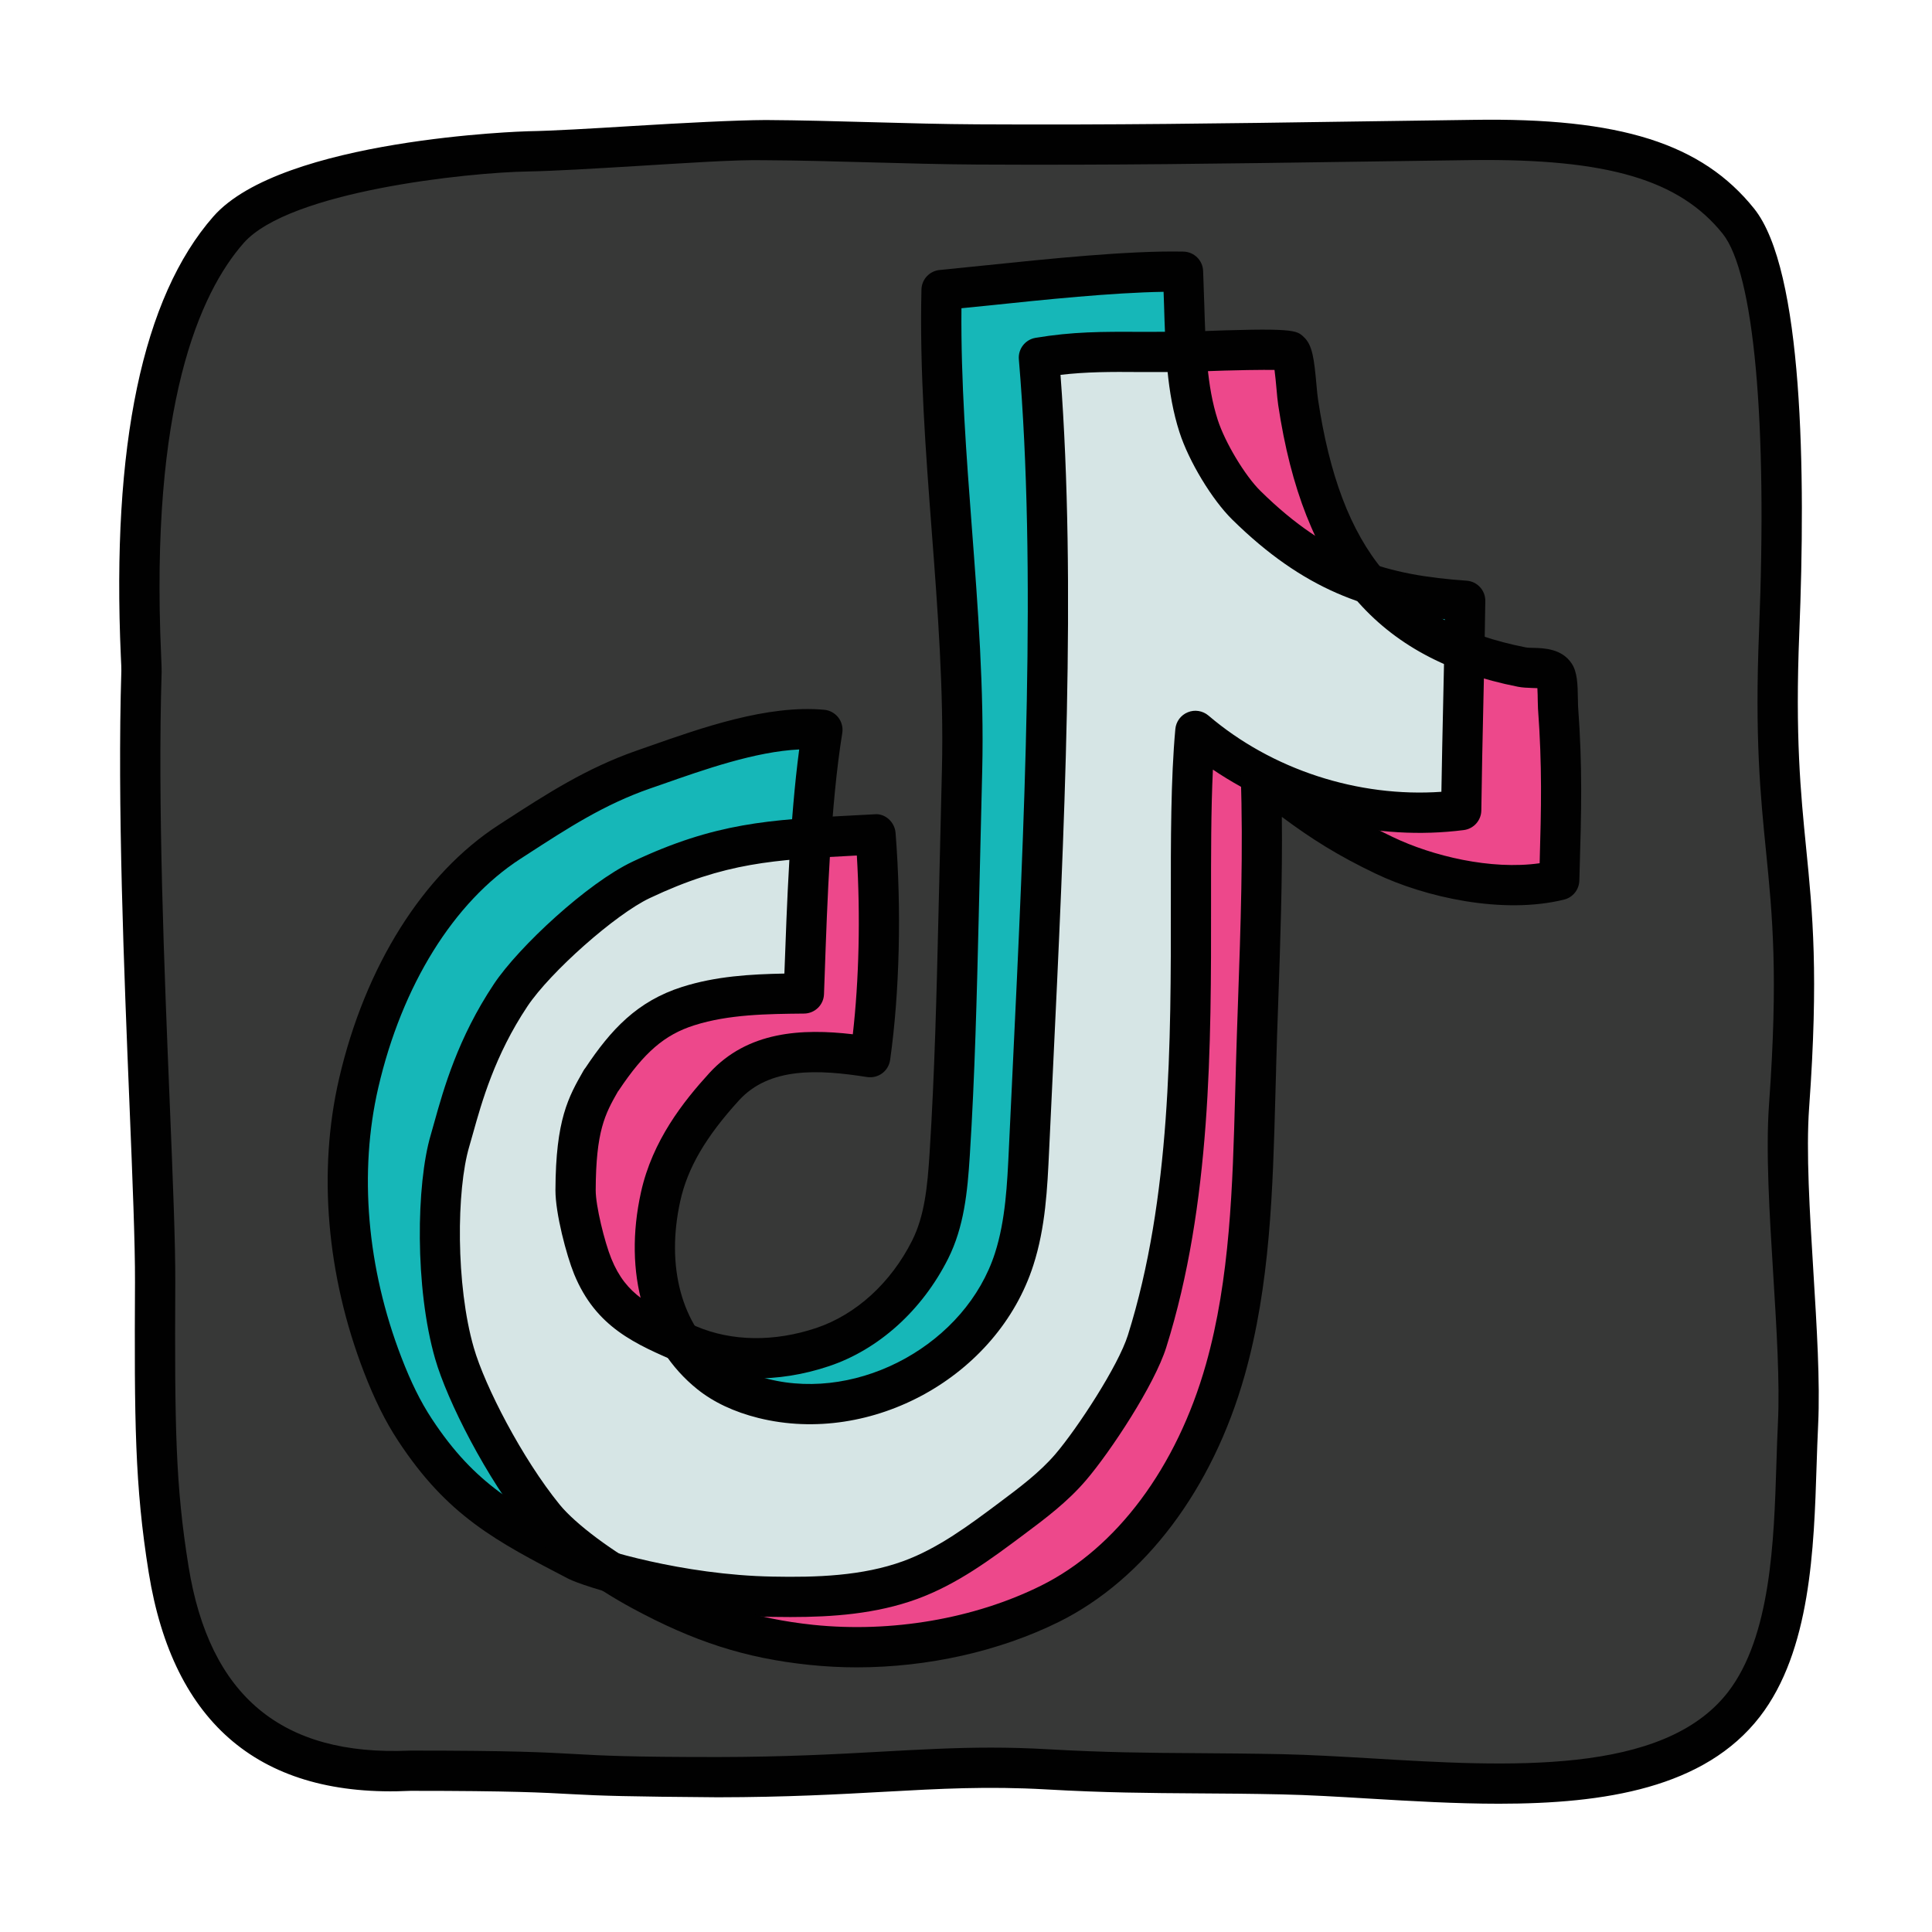
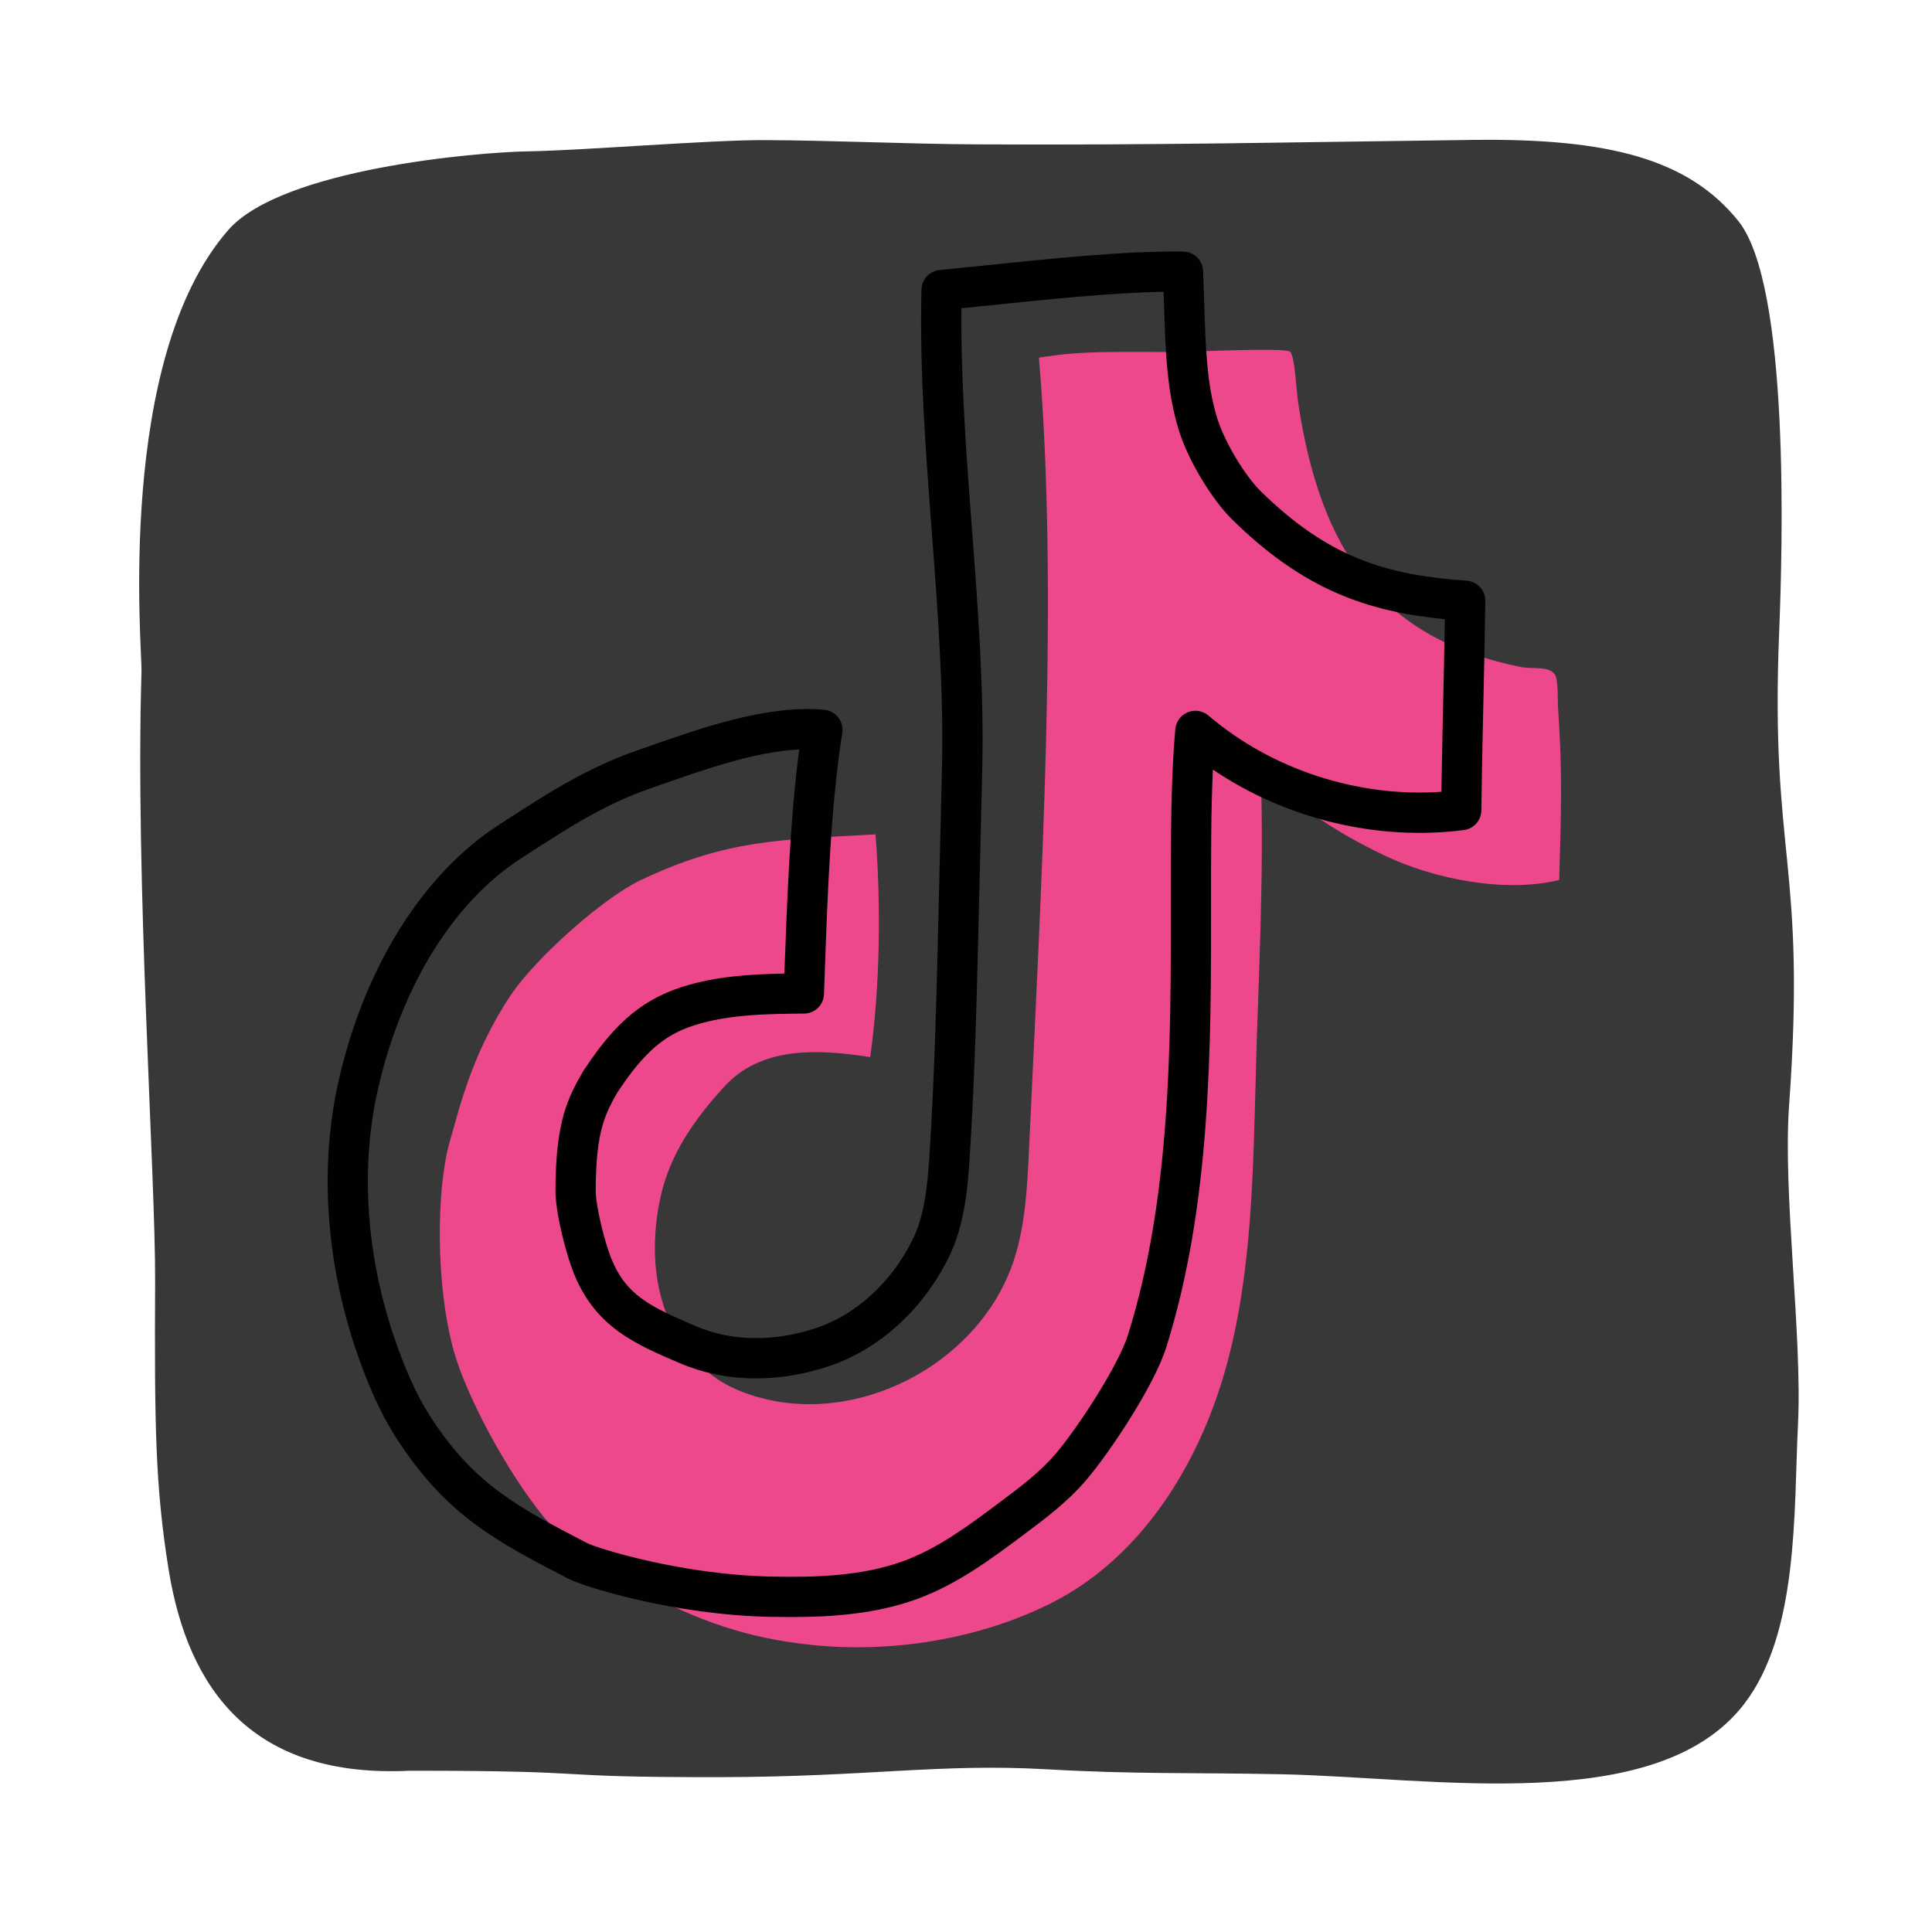
<svg xmlns="http://www.w3.org/2000/svg" x="0px" y="0px" width="480" height="480" viewBox="0 0 48 48">
  <path fill="#373837" d="M10.19,43.993c5,0,3.146,0.164,7.645,0.16c3.752-0.004,5.49-0.348,8.18-0.195 c2.228,0.127,3.598,0.077,5.83,0.123c3.752,0.078,9.32,1.059,11.482-1.738c1.367-1.768,1.236-4.792,1.344-6.964 c0.108-2.172-0.378-5.738-0.222-7.907c0.439-6.082-0.475-6.14-0.246-11.774c0.083-2.056,0.275-8.6-1.013-10.205 c-1.24-1.545-3.227-2.06-6.598-2.017c-4.447,0.057-7.87,0.134-12.317,0.111c-1.699-0.009-3.553-0.098-5.253-0.106 c-1.371-0.007-4.528,0.257-5.899,0.279c-1.275,0.02-6.118,0.435-7.447,1.95c-2.814,3.208-2.143,10.432-2.16,10.968 c-0.161,5.172,0.35,12.527,0.338,15.177c-0.016,3.513-0.001,5.052,0.335,7.138C4.674,41.996,6.281,44.186,10.19,43.993" />
  <path fill="#ed488b" d="M31.205,26.563c-0.074,2.492-0.084,5.07-0.762,7.47s-2.123,4.703-4.357,5.812 c-1.789,0.888-3.945,1.23-5.931,1.022c-1.586-0.166-2.821-0.598-4.224-1.358c-0.905-0.49-1.938-1.225-2.414-1.81 c-0.981-1.207-1.93-3.053-2.225-4.073c-0.49-1.697-0.446-4.156-0.113-5.28c0.223-0.755,0.528-2.15,1.509-3.62 c0.598-0.896,2.269-2.406,3.243-2.866c2.135-1.009,3.463-0.999,5.821-1.13c0.138,1.751,0.113,3.795-0.132,5.534 c-1.376-0.217-2.732-0.246-3.628,0.736c-0.736,0.806-1.344,1.666-1.579,2.732c-0.359,1.624-0.073,3.356,1.225,4.396 c0.383,0.307,0.849,0.498,1.325,0.618c2.538,0.639,5.434-0.969,6.234-3.461c0.28-0.873,0.325-1.802,0.368-2.718 c0.309-6.639,0.738-13.873,0.247-19.681c1.166-0.193,1.954-0.128,3.63-0.144c0.153-0.002,2.497-0.11,2.608-0.005 c0.125,0.118,0.151,0.921,0.201,1.257c0.54,3.602,1.985,5.877,5.558,6.581c0.262,0.052,0.679-0.037,0.824,0.187 c0.086,0.132,0.064,0.651,0.075,0.808c0.116,1.59,0.076,2.701,0.03,4.294c-1.336,0.327-3.105-0.018-4.346-0.612 c-1.241-0.594-1.995-1.141-3.069-2.001c0.09,2.407-0.064,5.191-0.12,7.312" />
-   <path fill="#16b7b8" d="M14.951,26.814c-0.359,0.63-0.645,1.099-0.65,2.756c-0.001,0.477,0.246,1.454,0.427,1.895 c0.461,1.125,1.258,1.472,2.376,1.949c1.053,0.449,2.252,0.418,3.337,0.053c1.164-0.391,2.117-1.322,2.668-2.419 c0.363-0.723,0.435-1.554,0.486-2.362c0.127-1.984,0.175-3.972,0.222-5.96c0.029-1.201,0.058-2.401,0.086-3.602 c0.095-3.962-0.541-8.018-0.446-11.981c1.664-0.161,4.297-0.794,5.969-0.759c0.062,1.456-0.01,3.074,0.354,4.202 c0.199,0.617,0.724,1.512,1.186,1.966c1.851,1.822,3.473,2.234,5.437,2.371c-0.026,1.959-0.072,3.241-0.099,5.2 c-2.346,0.301-4.805-0.431-6.605-1.965c-0.352,3.85,0.411,10.04-1.199,15.163c-0.266,0.848-1.319,2.45-1.896,3.126 c-0.422,0.495-0.948,0.889-1.469,1.278c-0.791,0.592-1.598,1.192-2.526,1.53c-1.085,0.395-2.267,0.433-3.421,0.413 c-2.353-0.041-4.526-0.73-4.833-0.89c-1.835-0.953-2.913-1.533-4.048-3.261c-0.331-0.504-0.585-1.055-0.802-1.618 c-0.853-2.215-1.129-4.678-0.594-6.99c0.534-2.312,1.733-4.57,3.725-5.86c1.111-0.719,1.919-1.384,3.168-1.82 c1.331-0.464,3.18-1.253,4.584-1.123c-0.316,1.958-0.344,4.591-0.415,6.573c-0.968,0.01-1.952,0.022-2.874,0.314 c-0.922,0.293-1.501,0.857-2.14,1.816" />
-   <path fill="#d6e5e5" d="M32.828,13.976c-0.609-0.34-1.221-0.792-1.86-1.422c-0.462-0.455-0.987-1.35-1.186-1.967 c-0.203-0.63-0.34-1.207-0.433-1.846c-1.608,0.013-2.393-0.045-3.536,0.144c0.49,5.808,0.062,13.042-0.248,19.681 c-0.043,0.916-0.088,1.845-0.368,2.718c-0.8,2.492-3.695,4.1-6.234,3.461c-0.476-0.12-0.942-0.311-1.325-0.618 c-0.256-0.205-0.454-0.467-0.624-0.752c-1.069-0.457-1.837-0.816-2.285-1.91c-0.181-0.442-0.429-1.418-0.427-1.895 c0.005-1.657,0.291-2.127,0.65-2.756l0.007-0.001c0.639-0.959,1.218-1.523,2.14-1.816c0.922-0.293,1.907-0.305,2.874-0.314 c0.046-1.292,0.15-2.581,0.301-3.864c-1.488,0.119-2.874,0.347-4.343,1.041c-0.974,0.46-2.646,1.97-3.243,2.866 c-0.981,1.471-1.285,2.866-1.509,3.62c-0.332,1.124-0.377,3.583,0.113,5.28c0.295,1.02,1.245,2.866,2.225,4.073 c0.346,0.426,0.988,0.93,1.66,1.362c0.904,0.257,2.415,0.582,4.011,0.61c1.155,0.02,2.336-0.019,3.421-0.413 c0.929-0.338,1.735-0.938,2.527-1.53c0.521-0.39,1.046-0.784,1.469-1.278c0.577-0.676,1.629-2.278,1.896-3.126 C30.111,28.2,29.348,22.01,29.7,18.16c1.8,1.534,4.259,2.266,6.605,1.965c0.02-1.505,0.052-2.612,0.078-3.932 C34.974,15.719,33.755,14.98,32.828,13.976z" />
  <path fill="#010101" d="M19.64,40.175c-0.154,0-0.308-0.001-0.46-0.004c-2.47-0.043-4.706-0.765-5.054-0.945 c-1.813-0.942-3.01-1.564-4.236-3.431c-0.316-0.48-0.586-1.025-0.851-1.713c-0.926-2.405-1.145-4.991-0.615-7.282 c0.646-2.793,2.09-5.09,3.963-6.302l0.149-0.097c1.046-0.678,2.034-1.317,3.283-1.753l0.303-0.106 c1.313-0.462,2.947-1.037,4.356-0.908c0.138,0.013,0.264,0.082,0.349,0.191s0.121,0.25,0.099,0.387 c-0.288,1.783-0.372,4.146-0.438,6.043L20.472,24.7c-0.009,0.268-0.227,0.479-0.495,0.482c-0.919,0.009-1.871,0.019-2.728,0.291 c-0.738,0.234-1.246,0.673-1.875,1.616c-0.008,0.012-0.016,0.023-0.025,0.034c-0.317,0.556-0.544,0.978-0.549,2.448 c-0.001,0.384,0.219,1.286,0.39,1.704c0.37,0.903,0.946,1.182,2.109,1.678c0.88,0.375,1.939,0.39,2.982,0.04 c0.986-0.331,1.854-1.122,2.38-2.17c0.313-0.623,0.382-1.352,0.434-2.17c0.127-1.985,0.175-3.996,0.221-5.939l0.086-3.602 c0.047-1.956-0.105-3.966-0.253-5.909c-0.149-1.968-0.304-4.003-0.256-6.009c0.006-0.253,0.2-0.462,0.452-0.486l1.105-0.112 c1.597-0.165,3.587-0.373,4.952-0.345c0.264,0.006,0.478,0.215,0.489,0.479l0.028,0.808c0.034,1.099,0.062,2.047,0.336,2.896 c0.182,0.562,0.677,1.387,1.061,1.764c1.712,1.686,3.174,2.093,5.121,2.229c0.265,0.019,0.469,0.24,0.465,0.506 c-0.013,0.981-0.031,1.793-0.05,2.604c-0.018,0.81-0.036,1.618-0.049,2.597c-0.003,0.249-0.189,0.458-0.437,0.489 c-2.163,0.277-4.428-0.281-6.232-1.503c-0.048,1.008-0.047,2.146-0.046,3.334c0.003,3.496,0.007,7.459-1.113,11.021 c-0.294,0.934-1.376,2.578-1.992,3.3c-0.462,0.541-1.015,0.955-1.55,1.354c-0.811,0.606-1.649,1.233-2.655,1.6 C21.763,40.098,20.682,40.175,19.64,40.175z M19.856,18.62c-1.089,0.052-2.355,0.497-3.402,0.865l-0.306,0.106 c-1.136,0.396-2.032,0.977-3.068,1.649l-0.15,0.097c-1.657,1.072-2.944,3.145-3.532,5.687c-0.485,2.099-0.282,4.478,0.574,6.698 c0.238,0.62,0.478,1.104,0.753,1.523c1.082,1.648,2.128,2.191,3.86,3.092c0.258,0.132,2.365,0.794,4.611,0.833 c1.085,0.022,2.227-0.014,3.242-0.383c0.867-0.315,1.645-0.897,2.398-1.461c0.491-0.367,0.998-0.746,1.388-1.203 c0.542-0.635,1.559-2.188,1.798-2.951c1.073-3.413,1.07-7.295,1.067-10.719c-0.001-1.588-0.002-3.087,0.112-4.34 c0.017-0.186,0.136-0.347,0.31-0.417c0.172-0.072,0.371-0.038,0.513,0.082c1.58,1.348,3.721,2.038,5.787,1.894 c0.013-0.788,0.028-1.474,0.043-2.158c0.015-0.678,0.03-1.354,0.042-2.13c-1.911-0.188-3.502-0.724-5.281-2.475 c-0.502-0.494-1.078-1.446-1.311-2.17c-0.318-0.982-0.35-2.046-0.384-3.172l-0.011-0.317c-1.275,0.02-2.965,0.195-4.354,0.341 l-0.668,0.067c-0.017,1.817,0.124,3.672,0.26,5.47c0.149,1.968,0.304,4.002,0.256,6.008l-0.086,3.602 c-0.047,1.954-0.095,3.975-0.223,5.98c-0.057,0.895-0.142,1.764-0.539,2.555c-0.645,1.281-1.722,2.254-2.956,2.668 c-1.275,0.429-2.585,0.405-3.692-0.067c-1.127-0.48-2.1-0.896-2.643-2.219c-0.19-0.466-0.466-1.51-0.464-2.087 c0.006-1.757,0.325-2.317,0.696-2.967c0.015-0.026,0.031-0.05,0.05-0.072c0.633-0.949,1.284-1.654,2.4-2.009 c0.84-0.267,1.7-0.316,2.542-0.332C19.551,22.461,19.625,20.361,19.856,18.62z" />
-   <path fill="#010101" d="M21.287,41.425c-0.397,0-0.792-0.021-1.184-0.062c-1.583-0.165-2.86-0.575-4.41-1.415 c-0.881-0.477-2.016-1.261-2.564-1.935c-1.044-1.286-2.016-3.207-2.317-4.25c-0.511-1.771-0.469-4.351-0.112-5.56l0.089-0.315 c0.233-0.834,0.584-2.093,1.482-3.44c0.619-0.929,2.331-2.515,3.446-3.041c2.051-0.97,3.405-1.041,5.456-1.147l0.551-0.029 c0.262-0.029,0.504,0.189,0.526,0.46c0.15,1.907,0.101,3.964-0.135,5.643c-0.019,0.133-0.09,0.253-0.198,0.333 c-0.107,0.079-0.243,0.112-0.375,0.092c-1.205-0.19-2.422-0.253-3.181,0.578c-0.828,0.908-1.278,1.68-1.46,2.503 c-0.36,1.626,0.032,3.083,1.049,3.898c0.288,0.23,0.669,0.406,1.134,0.522c2.286,0.574,4.917-0.888,5.636-3.128 c0.262-0.815,0.304-1.717,0.345-2.589l0.092-1.941c0.293-6.126,0.597-12.461,0.156-17.674c-0.022-0.26,0.159-0.492,0.417-0.535 c0.922-0.153,1.636-0.154,2.624-0.148c0.321,0.001,0.675,0,1.083-0.003l0.202-0.007c2.509-0.095,2.57-0.036,2.754,0.139 c0.216,0.201,0.256,0.545,0.314,1.187c0.013,0.139,0.024,0.268,0.038,0.358c0.565,3.768,2.06,5.554,5.16,6.165 c0.057,0.011,0.125,0.01,0.193,0.012c0.266,0.007,0.71,0.02,0.953,0.394c0.134,0.206,0.147,0.491,0.152,0.901l0.003,0.145 c0.113,1.542,0.082,2.627,0.038,4.129l-0.006,0.215c-0.007,0.225-0.163,0.418-0.381,0.471c-1.52,0.375-3.446-0.056-4.681-0.646 c-0.924-0.442-1.583-0.854-2.329-1.41c0.017,1.542-0.04,3.167-0.091,4.633c-0.02,0.565-0.039,1.107-0.052,1.612 c0,0.014,0,0.026,0,0.04l-0.019,0.667c-0.062,2.3-0.127,4.679-0.762,6.924c-0.801,2.835-2.484,5.066-4.616,6.125 C24.823,41.029,23.043,41.425,21.287,41.425z M21.288,21.255l-0.062,0.003c-2,0.104-3.208,0.168-5.081,1.054 c-0.851,0.401-2.471,1.835-3.042,2.691c-0.81,1.215-1.135,2.382-1.351,3.154l-0.094,0.33c-0.318,1.074-0.337,3.44,0.114,4.999 c0.275,0.953,1.198,2.746,2.133,3.896c0.394,0.484,1.324,1.178,2.264,1.687c1.425,0.772,2.595,1.148,4.038,1.3 c1.938,0.201,4-0.151,5.656-0.973c1.879-0.933,3.373-2.938,4.098-5.5c0.601-2.126,0.664-4.441,0.725-6.68l0.018-0.63 c0-0.013,0-0.025,0-0.038c0.014-0.519,0.034-1.076,0.054-1.659c0.063-1.79,0.134-3.818,0.067-5.62 c-0.007-0.195,0.1-0.377,0.274-0.465c0.175-0.089,0.385-0.066,0.538,0.056c1.088,0.871,1.811,1.384,2.973,1.939 c0.973,0.466,2.429,0.821,3.642,0.648c0.04-1.378,0.064-2.414-0.041-3.843c-0.003-0.047-0.005-0.119-0.006-0.204 c-0.001-0.069-0.002-0.198-0.009-0.303c-0.042-0.002-0.087-0.003-0.123-0.004c-0.128-0.004-0.254-0.01-0.36-0.031 c-3.496-0.688-5.333-2.847-5.956-6.997c-0.016-0.105-0.03-0.256-0.044-0.417c-0.011-0.122-0.028-0.309-0.048-0.457 c-0.277-0.004-0.843-0.002-1.987,0.041l-0.229,0.008c-0.414,0.004-0.773,0.003-1.097,0.003c-0.791-0.007-1.366-0.004-2.004,0.07 c0.391,5.185,0.095,11.358-0.191,17.335l-0.092,1.94c-0.044,0.938-0.089,1.906-0.392,2.847c-0.888,2.764-4.018,4.494-6.832,3.794 c-0.604-0.151-1.115-0.392-1.516-0.714c-1.32-1.059-1.844-2.888-1.4-4.894c0.284-1.286,1.057-2.258,1.698-2.961 c0.953-1.042,2.299-1.112,3.565-0.964C21.343,24.336,21.378,22.764,21.288,21.255z" />
-   <path fill="#010101" d="M37.241,44.813c-1.074,0-2.173-0.065-3.231-0.128c-0.764-0.046-1.5-0.09-2.176-0.104 c-0.775-0.017-1.445-0.021-2.084-0.025c-1.183-0.008-2.299-0.015-3.764-0.099c-1.45-0.082-2.635-0.017-4.008,0.059 c-1.143,0.063-2.439,0.135-4.143,0.137c-2.225-0.017-2.894-0.037-3.615-0.077c-0.731-0.04-1.486-0.083-4.019-0.083 c-3.709,0.182-5.897-1.645-6.506-5.421c-0.349-2.169-0.357-3.78-0.341-7.22c0.004-0.95-0.061-2.543-0.136-4.388 c-0.136-3.336-0.305-7.488-0.203-10.802c0.002-0.051-0.004-0.168-0.012-0.34C2.768,11.067,3.541,7.386,5.3,5.38 c1.702-1.939,7.755-2.118,7.815-2.119c0.612-0.01,1.584-0.068,2.592-0.13c1.252-0.076,2.552-0.145,3.317-0.149 c0.854,0.005,1.745,0.029,2.637,0.054c0.885,0.024,1.77,0.049,2.616,0.053c3.388,0.018,6.128-0.022,9.299-0.069l3.01-0.042 c3.684-0.061,5.701,0.593,6.994,2.204c1.22,1.52,1.284,6.569,1.123,10.538c-0.105,2.585,0.035,3.984,0.169,5.339 c0.162,1.622,0.314,3.154,0.076,6.451c-0.08,1.101,0.015,2.617,0.105,4.084c0.083,1.352,0.17,2.748,0.118,3.812 c-0.016,0.317-0.026,0.653-0.038,1c-0.065,2.054-0.146,4.609-1.41,6.245C42.352,44.423,39.871,44.813,37.241,44.813z M24.618,43.419 c0.455,0,0.924,0.012,1.426,0.041c1.439,0.082,2.494,0.089,3.714,0.097c0.643,0.005,1.318,0.009,2.098,0.025 c0.688,0.015,1.437,0.059,2.214,0.104c3.401,0.205,7.255,0.431,8.862-1.648c1.066-1.38,1.142-3.756,1.202-5.665 c0.011-0.354,0.022-0.695,0.038-1.018c0.05-1.008-0.035-2.377-0.117-3.7c-0.093-1.5-0.188-3.051-0.104-4.219 c0.232-3.211,0.083-4.701-0.074-6.279c-0.139-1.389-0.282-2.824-0.174-5.479c0.211-5.212-0.126-8.902-0.904-9.872 c-1.076-1.341-2.863-1.866-6.201-1.829L33.59,4.019c-3.175,0.046-5.917,0.087-9.318,0.069c-0.854-0.005-1.746-0.029-2.638-0.054 c-0.884-0.024-1.769-0.049-2.615-0.053c-0.744-0.018-2.015,0.073-3.252,0.147c-1.025,0.062-2.013,0.121-2.636,0.132 C11.637,4.283,7.186,4.748,6.052,6.04c-1.089,1.24-2.328,4.024-2.049,10.238c0.009,0.211,0.015,0.354,0.013,0.416 c-0.102,3.277,0.066,7.41,0.202,10.729c0.076,1.857,0.141,3.461,0.137,4.433c-0.017,3.613,0.006,5.057,0.329,7.058 c0.521,3.238,2.329,4.715,5.481,4.58l0.025-0.001c2.57,0,3.341,0.043,4.087,0.085c0.706,0.04,1.377,0.075,3.558,0.075 c1.676-0.002,2.958-0.072,4.088-0.135C22.858,43.467,23.708,43.419,24.618,43.419z" />
</svg>